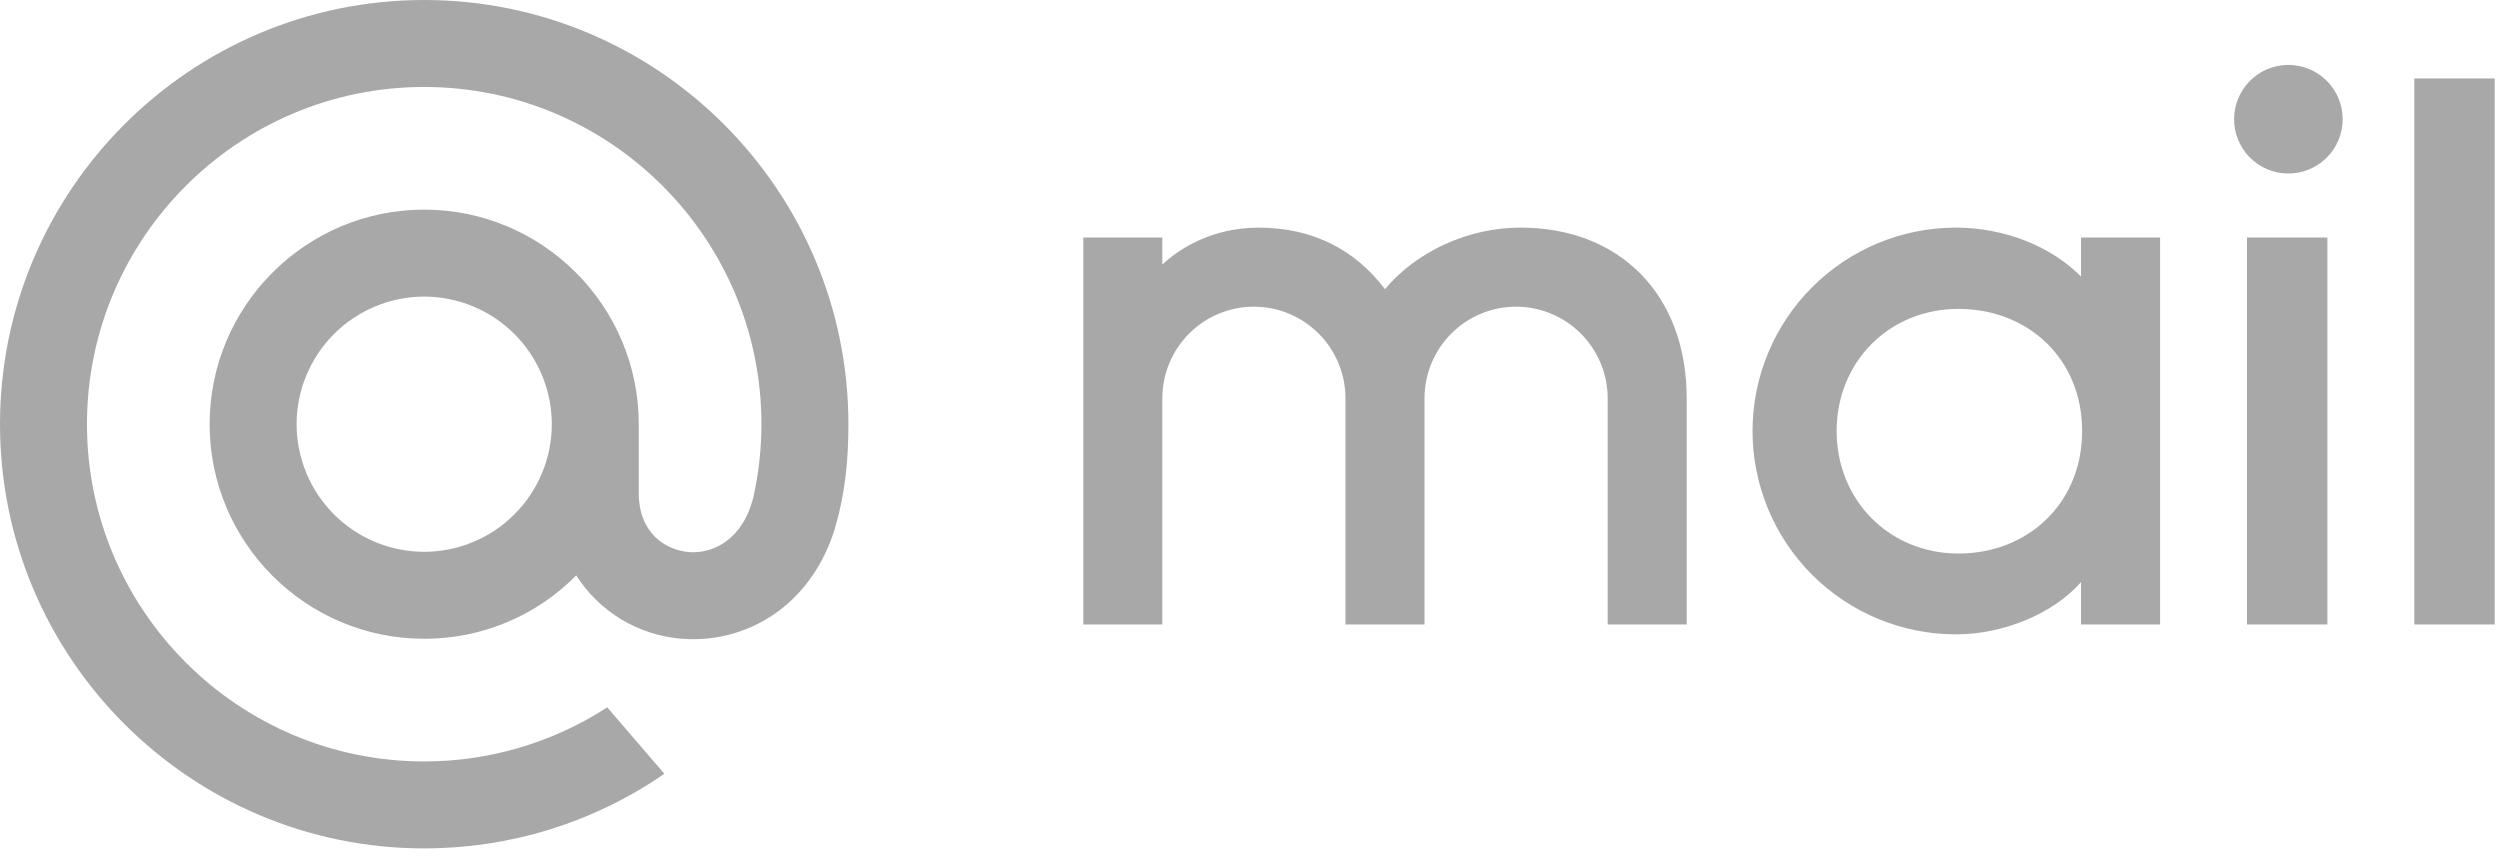
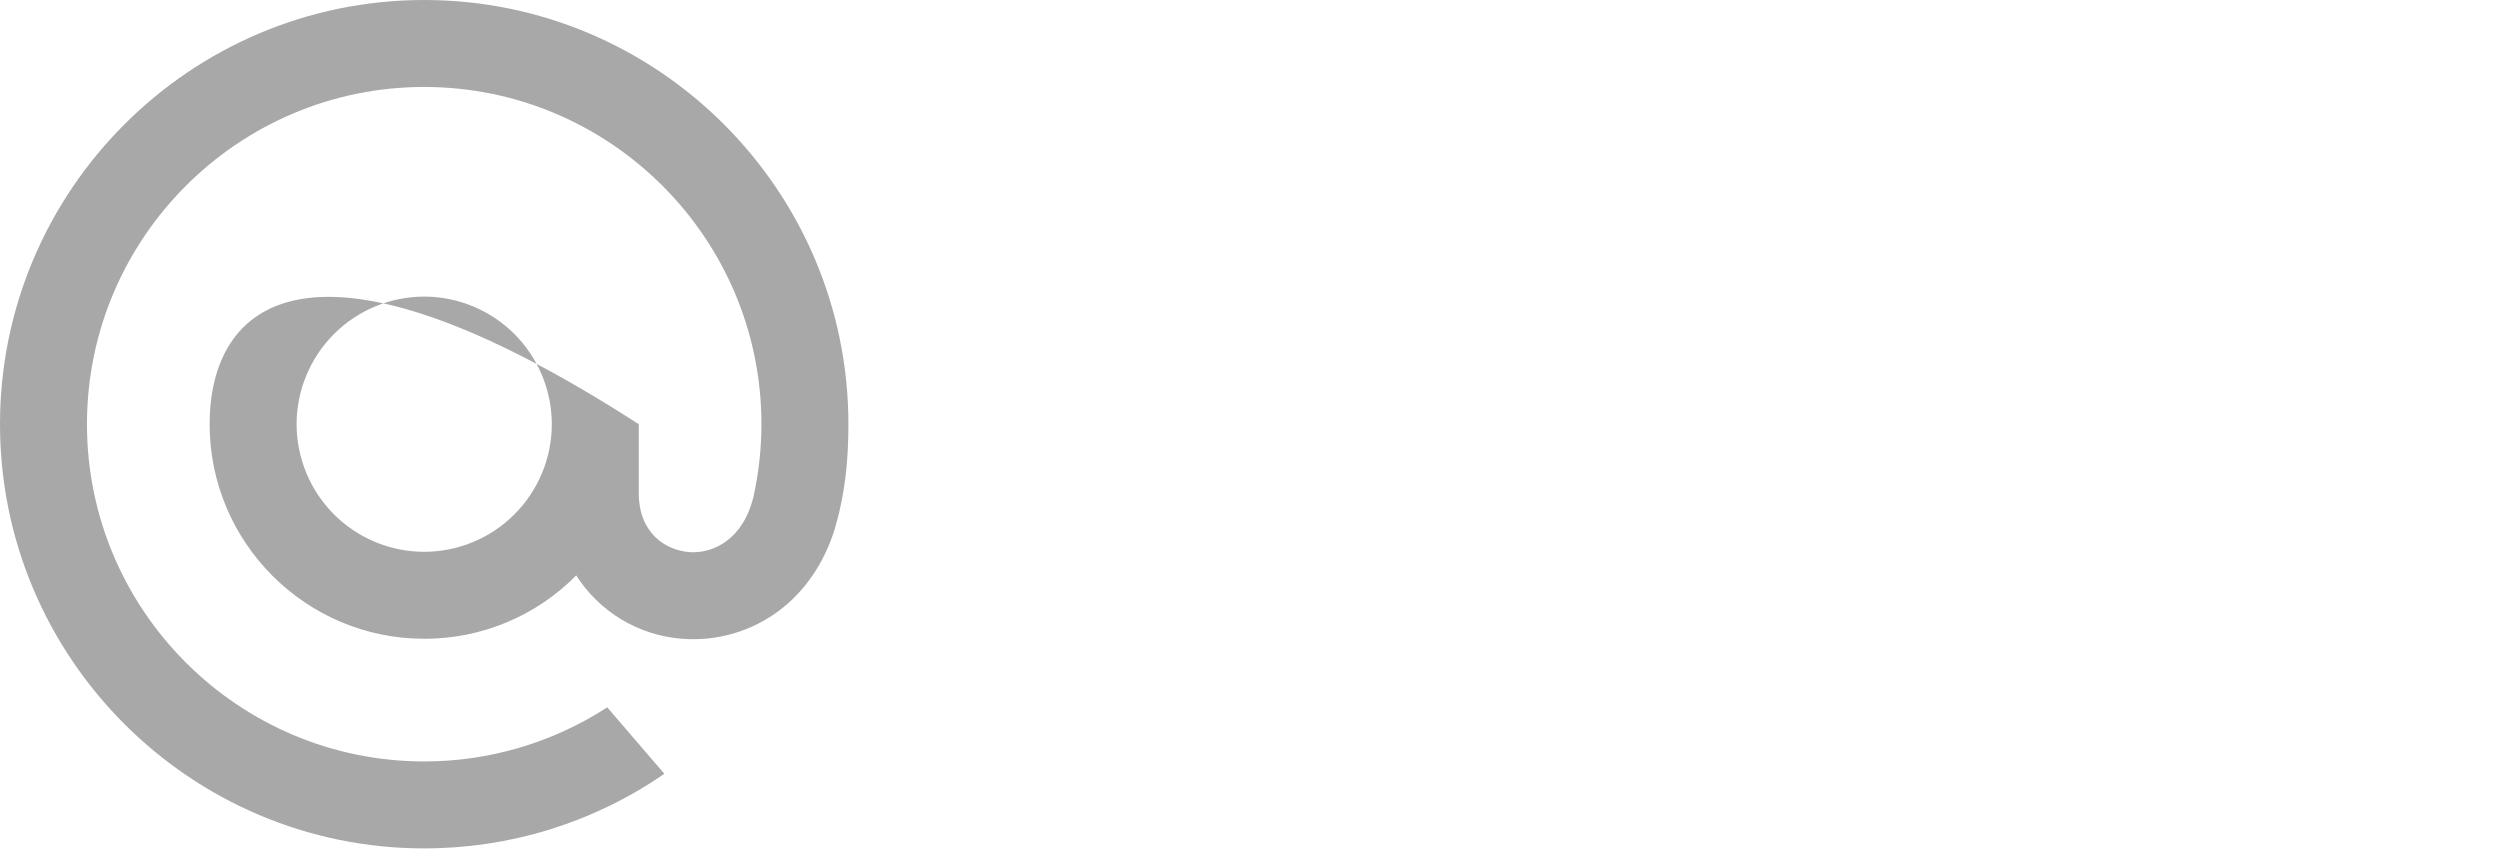
<svg xmlns="http://www.w3.org/2000/svg" width="169" height="58" viewBox="0 0 169 58" fill="none">
-   <path fill-rule="evenodd" clip-rule="evenodd" d="M163.207 5.305L168.643 5.305L168.643 42.213L163.207 42.213L163.207 5.305ZM157.332 42.213L151.896 42.213L151.896 16.058L157.332 16.058L157.332 42.213ZM154.615 4.389C155.104 4.379 155.59 4.466 156.044 4.645C156.499 4.825 156.913 5.094 157.262 5.436C157.612 5.777 157.889 6.186 158.079 6.636C158.268 7.087 158.366 7.571 158.366 8.06C158.366 8.549 158.268 9.032 158.078 9.483C157.888 9.934 157.611 10.342 157.261 10.683C156.912 11.025 156.497 11.294 156.043 11.473C155.588 11.653 155.102 11.739 154.613 11.728C153.654 11.707 152.741 11.311 152.071 10.625C151.4 9.939 151.024 9.017 151.025 8.058C151.025 7.099 151.401 6.177 152.072 5.492C152.743 4.806 153.656 4.41 154.615 4.389ZM146.023 42.213L140.678 42.213L140.678 39.352C138.764 41.521 135.391 42.883 132.219 42.883C128.573 42.882 125.077 41.433 122.499 38.855C119.921 36.277 118.472 32.781 118.471 29.135C118.473 25.489 119.922 21.993 122.5 19.415C125.077 16.837 128.573 15.388 132.219 15.386C135.391 15.386 138.587 16.582 140.678 18.695L140.678 16.058L146.023 16.058L146.023 42.213ZM132.393 20.881C137.071 20.881 140.752 24.229 140.752 29.135C140.752 34.042 137.071 37.419 132.393 37.419C127.713 37.419 124.157 33.814 124.157 29.135C124.157 24.457 127.713 20.881 132.393 20.881ZM78.573 42.213L73.231 42.213L73.231 16.058L78.573 16.058L78.573 17.885C79.76 16.77 81.984 15.392 85.07 15.386C88.861 15.386 91.687 16.982 93.625 19.548C95.743 17.008 99.234 15.386 102.794 15.386C109.47 15.386 114.021 19.896 114.021 26.921L114.021 42.213L108.678 42.213L108.678 26.921C108.676 25.28 108.023 23.707 106.863 22.546C105.702 21.386 104.129 20.733 102.487 20.731C100.846 20.732 99.272 21.385 98.112 22.546C96.951 23.706 96.298 25.28 96.297 26.921L96.297 42.213L90.954 42.213L90.954 26.921C90.952 25.28 90.3 23.707 89.139 22.546C87.979 21.386 86.405 20.733 84.764 20.731C83.123 20.732 81.549 21.385 80.388 22.546C79.228 23.706 78.575 25.28 78.573 26.921L78.573 42.213Z" fill="#A8A8A8" />
-   <path d="M37.302 28.676C37.3 30.963 36.39 33.156 34.773 34.773C33.156 36.39 30.963 37.3 28.676 37.302C26.389 37.3 24.196 36.39 22.579 34.773C20.962 33.156 20.052 30.963 20.05 28.676C20.052 26.389 20.962 24.196 22.579 22.579C24.196 20.962 26.389 20.052 28.676 20.05C30.963 20.052 33.156 20.962 34.773 22.579C36.39 24.196 37.3 26.389 37.302 28.676ZM28.676 5.01386e-06C12.865 2.24934e-06 -2.24934e-06 12.865 -5.01386e-06 28.676C-7.77838e-06 44.487 12.865 57.352 28.676 57.352C34.468 57.352 40.055 55.628 44.83 52.364L44.912 52.307L41.048 47.815L40.983 47.858C37.313 50.221 33.041 51.476 28.676 51.473C16.105 51.473 5.879 41.247 5.879 28.676C5.879 16.105 16.105 5.879 28.676 5.879C41.247 5.879 51.473 16.105 51.473 28.676C51.473 30.305 51.292 31.954 50.936 33.576C50.215 36.535 48.143 37.442 46.588 37.322C45.023 37.194 43.193 36.08 43.181 33.352L43.181 28.676C43.181 20.677 36.675 14.171 28.676 14.171C20.677 14.171 14.171 20.677 14.171 28.676C14.171 36.675 20.677 43.181 28.676 43.181C30.587 43.185 32.481 42.809 34.245 42.074C36.01 41.339 37.61 40.259 38.953 38.899C39.732 40.12 40.785 41.144 42.028 41.887C43.272 42.63 44.672 43.073 46.116 43.181C48.476 43.364 50.821 42.677 52.708 41.249C54.427 39.944 55.71 38.057 56.42 35.789C56.533 35.424 56.741 34.585 56.742 34.58L56.748 34.549C57.166 32.73 57.352 30.916 57.352 28.676C57.352 12.865 44.487 7.77838e-06 28.676 5.01386e-06Z" fill="#A8A8A8" />
+   <path d="M37.302 28.676C37.3 30.963 36.39 33.156 34.773 34.773C33.156 36.39 30.963 37.3 28.676 37.302C26.389 37.3 24.196 36.39 22.579 34.773C20.962 33.156 20.052 30.963 20.05 28.676C20.052 26.389 20.962 24.196 22.579 22.579C24.196 20.962 26.389 20.052 28.676 20.05C30.963 20.052 33.156 20.962 34.773 22.579C36.39 24.196 37.3 26.389 37.302 28.676ZM28.676 5.01386e-06C12.865 2.24934e-06 -2.24934e-06 12.865 -5.01386e-06 28.676C-7.77838e-06 44.487 12.865 57.352 28.676 57.352C34.468 57.352 40.055 55.628 44.83 52.364L44.912 52.307L41.048 47.815L40.983 47.858C37.313 50.221 33.041 51.476 28.676 51.473C16.105 51.473 5.879 41.247 5.879 28.676C5.879 16.105 16.105 5.879 28.676 5.879C41.247 5.879 51.473 16.105 51.473 28.676C51.473 30.305 51.292 31.954 50.936 33.576C50.215 36.535 48.143 37.442 46.588 37.322C45.023 37.194 43.193 36.08 43.181 33.352L43.181 28.676C20.677 14.171 14.171 20.677 14.171 28.676C14.171 36.675 20.677 43.181 28.676 43.181C30.587 43.185 32.481 42.809 34.245 42.074C36.01 41.339 37.61 40.259 38.953 38.899C39.732 40.12 40.785 41.144 42.028 41.887C43.272 42.63 44.672 43.073 46.116 43.181C48.476 43.364 50.821 42.677 52.708 41.249C54.427 39.944 55.71 38.057 56.42 35.789C56.533 35.424 56.741 34.585 56.742 34.58L56.748 34.549C57.166 32.73 57.352 30.916 57.352 28.676C57.352 12.865 44.487 7.77838e-06 28.676 5.01386e-06Z" fill="#A8A8A8" />
</svg>